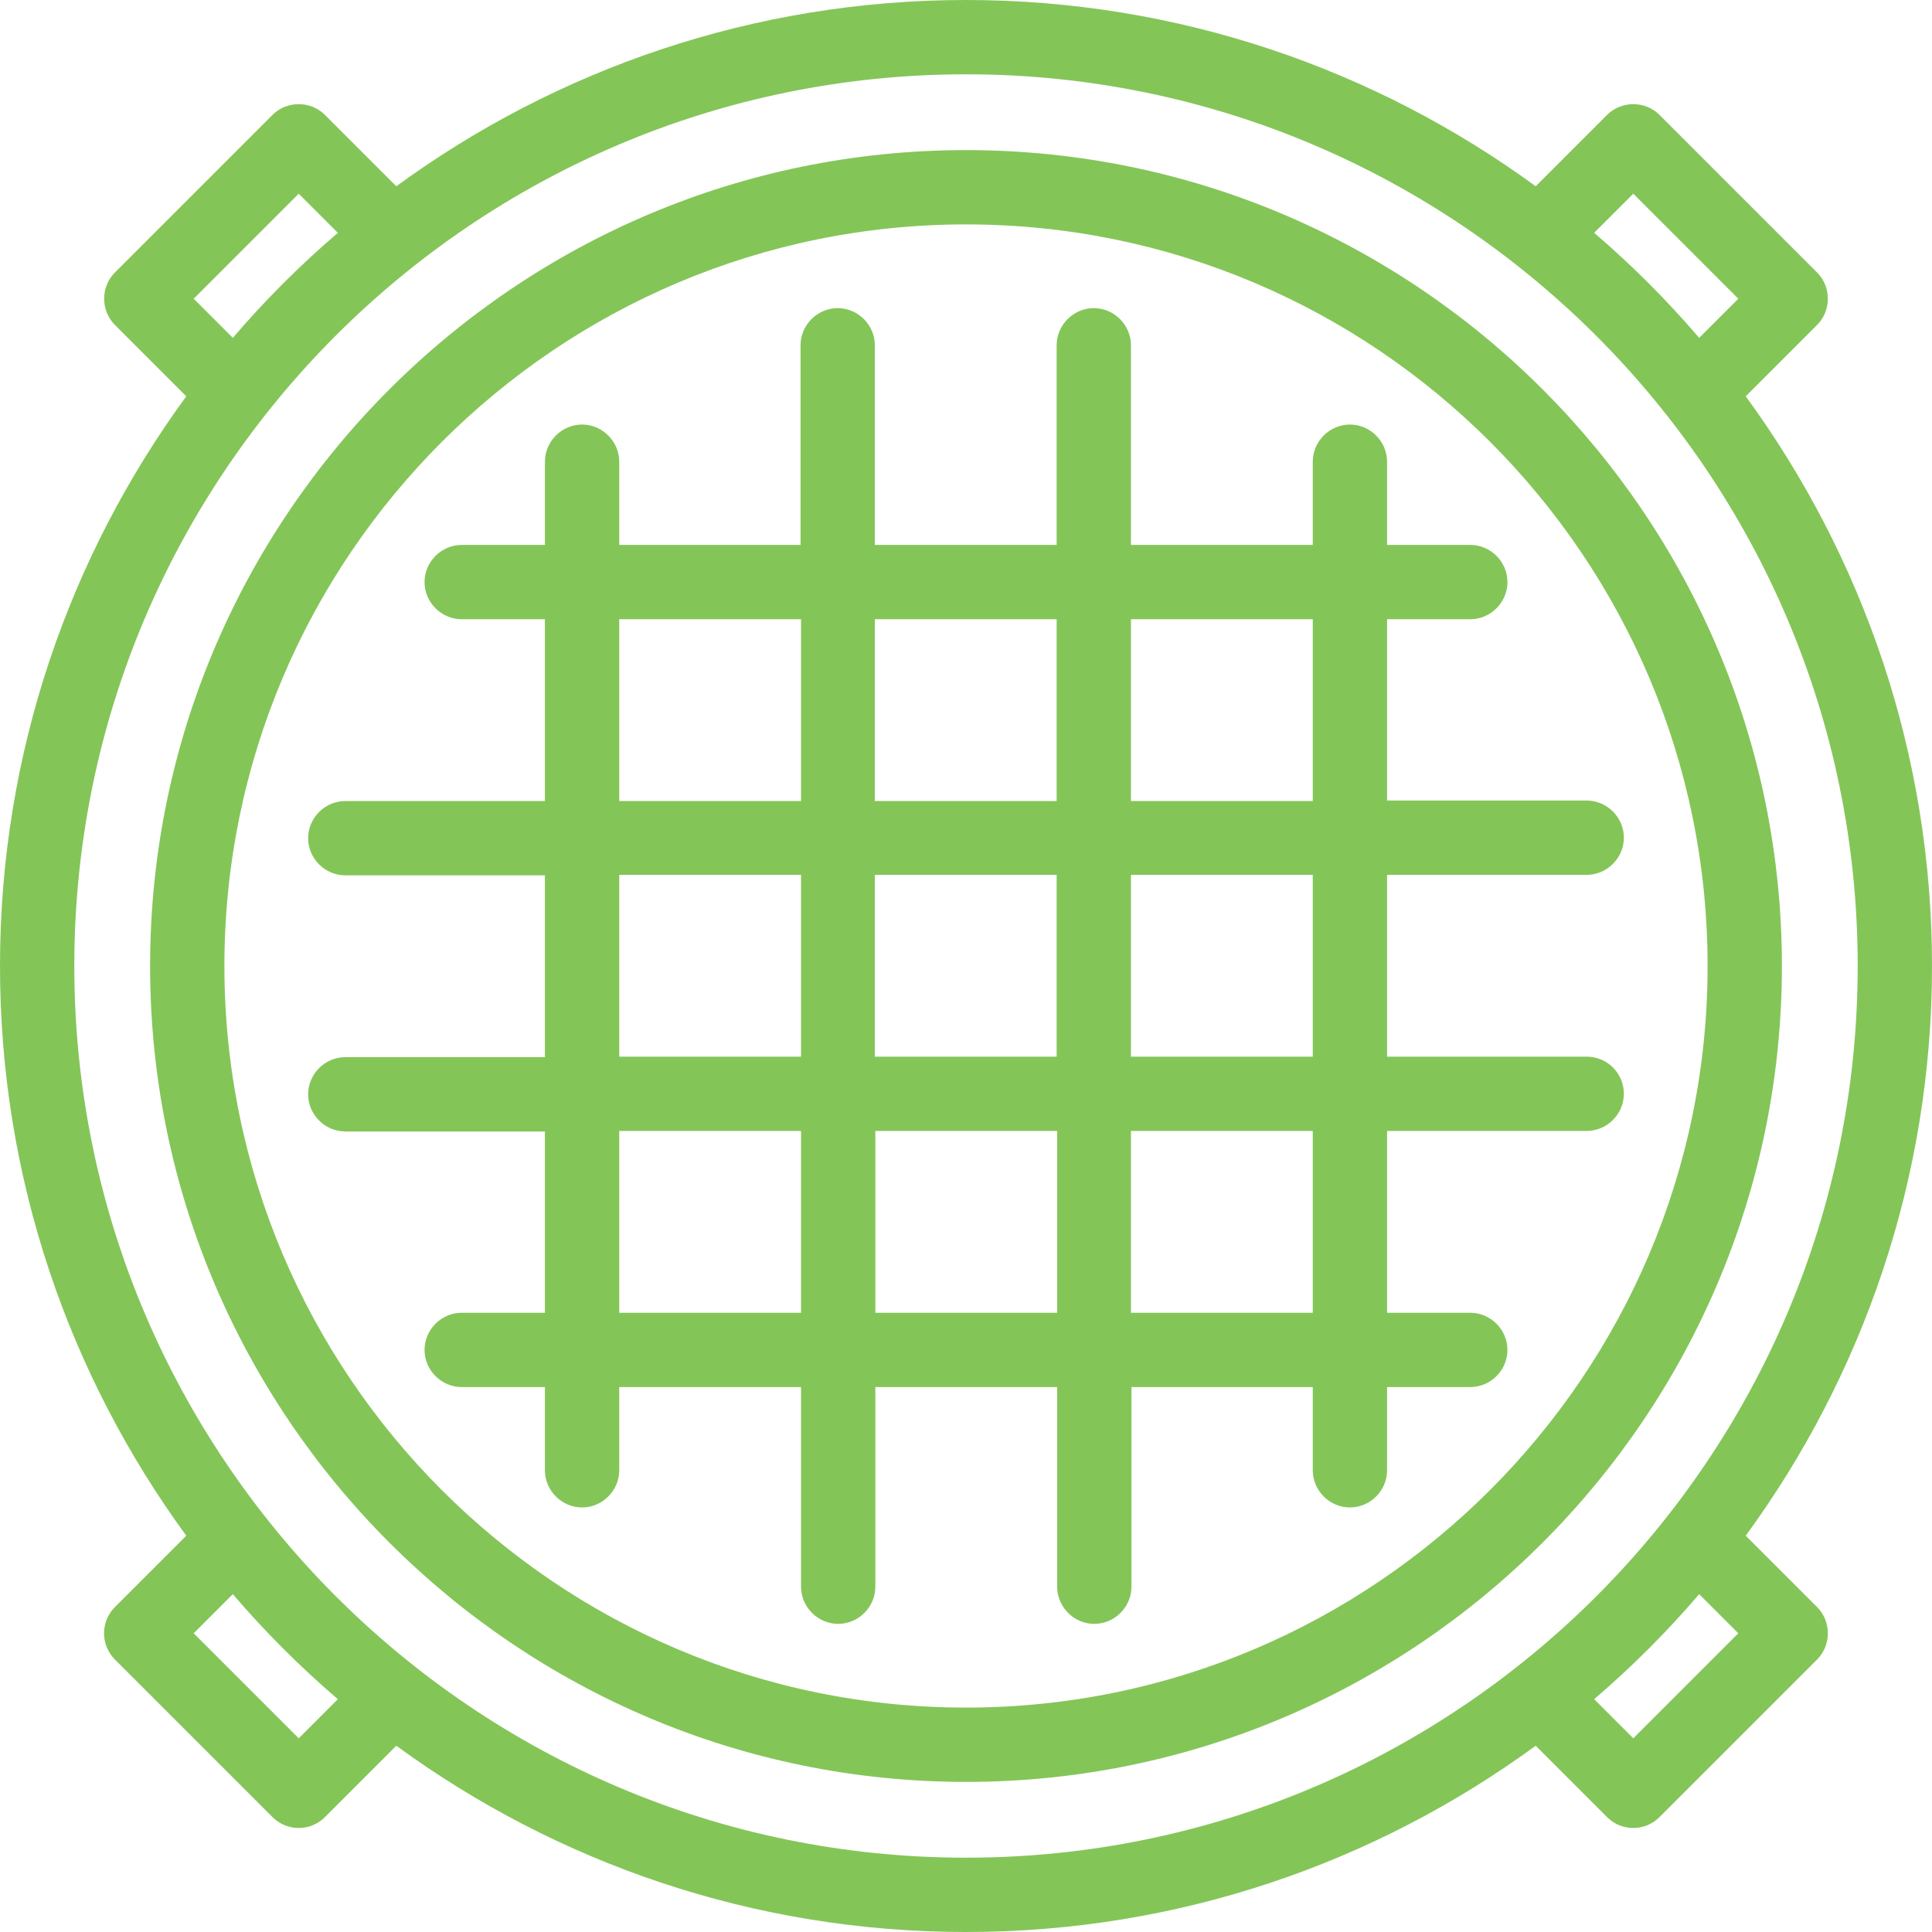
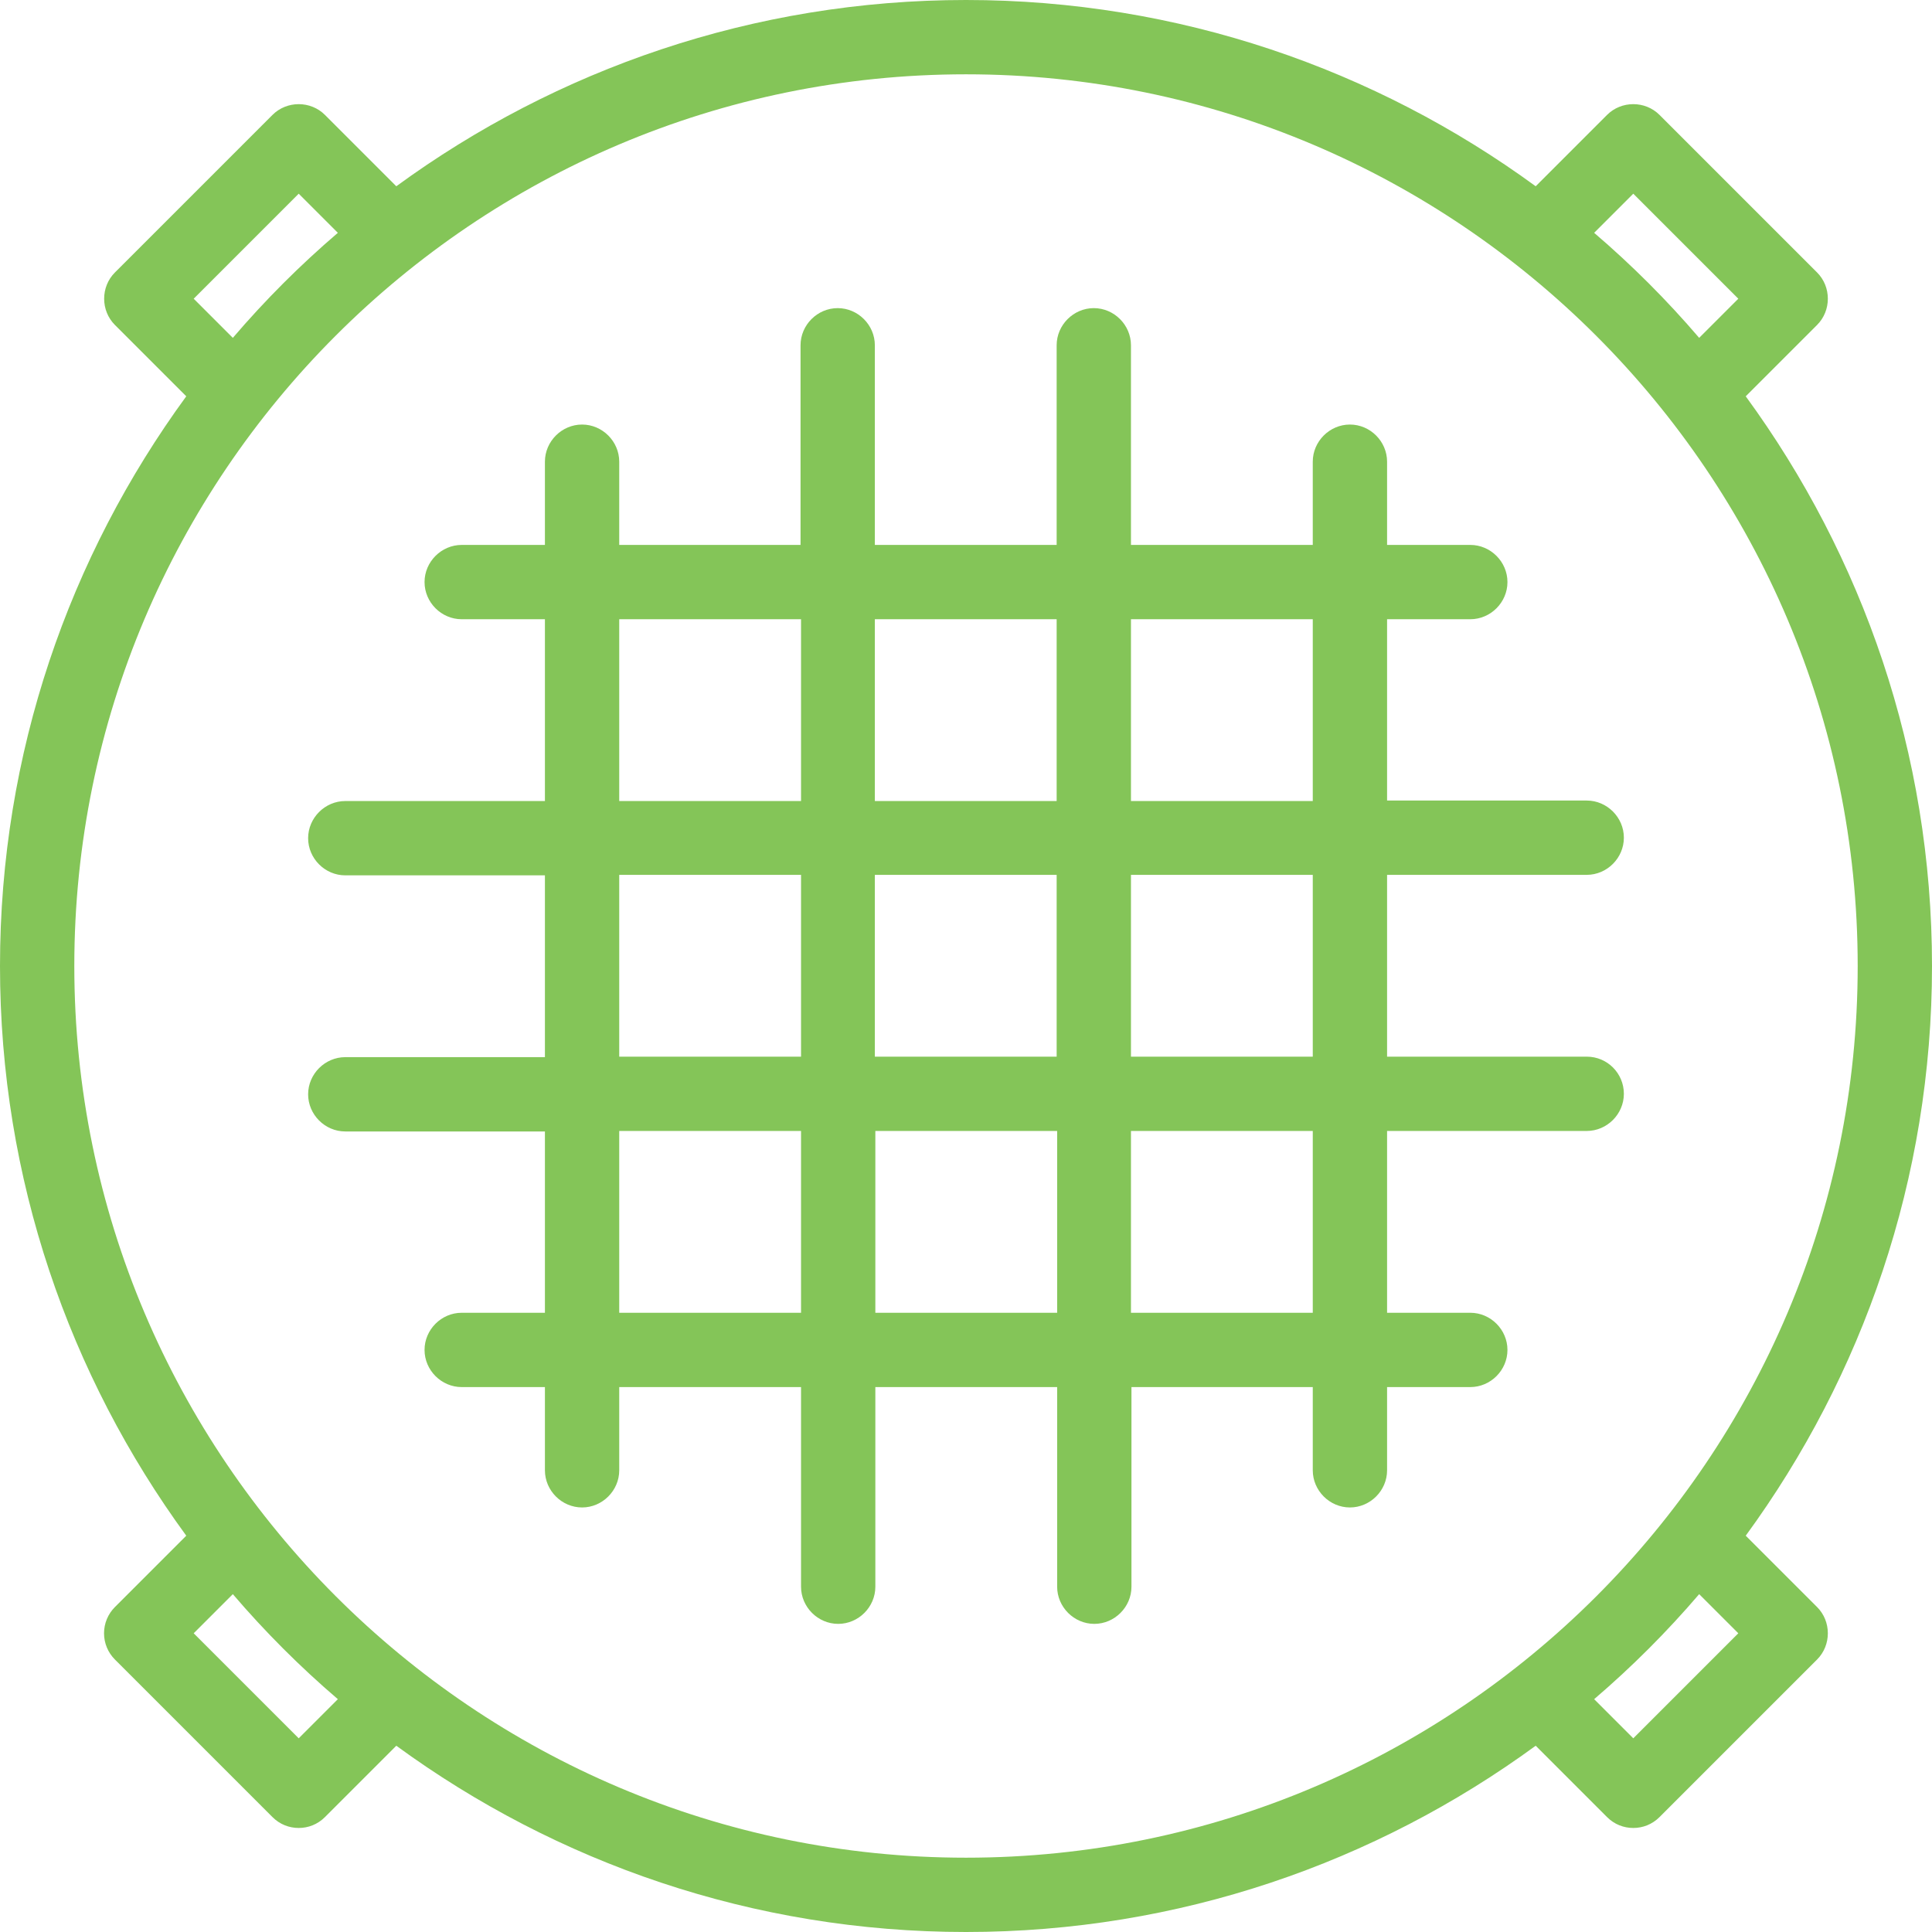
<svg xmlns="http://www.w3.org/2000/svg" version="1.1" id="Capa_1" x="0px" y="0px" viewBox="0 0 390 390" style="enable-background:new 0 0 390 390;" xml:space="preserve">
  <style type="text/css">
	.st0{fill:#84C558;}
</style>
  <g>
    <g>
-       <path class="st0" d="M195,30.3c-90.8,0-164.7,73.9-164.7,164.7S104.2,359.7,195,359.7S359.7,285.8,359.7,195    C359.7,104.2,285.8,30.3,195,30.3z M195,344.7c-82.6,0-149.7-67.2-149.7-149.7c0-82.6,67.2-149.7,149.7-149.7    c82.6,0,149.7,67.2,149.7,149.7C344.7,277.5,277.5,344.7,195,344.7z" />
      <path class="st0" d="M320.3,213.3H280v-36.7h40.3c4.1,0,7.5-3.4,7.5-7.5s-3.4-7.5-7.5-7.5H280V125h16.8c4.1,0,7.5-3.4,7.5-7.5    s-3.4-7.5-7.5-7.5H280V93.2c0-4.1-3.4-7.5-7.5-7.5s-7.5,3.4-7.5,7.5V110h-36.7V69.7c0-4.1-3.4-7.5-7.5-7.5s-7.5,3.4-7.5,7.5V110    h-36.7V69.7c0-4.1-3.4-7.5-7.5-7.5s-7.5,3.4-7.5,7.5V110H125V93.2c0-4.1-3.4-7.5-7.5-7.5s-7.5,3.4-7.5,7.5V110H93.2    c-4.1,0-7.5,3.4-7.5,7.5s3.4,7.5,7.5,7.5H110v36.7H69.7c-4.1,0-7.5,3.4-7.5,7.5s3.4,7.5,7.5,7.5H110v36.7H69.7    c-4.1,0-7.5,3.4-7.5,7.5s3.4,7.5,7.5,7.5H110V265H93.2c-4.1,0-7.5,3.4-7.5,7.5s3.4,7.5,7.5,7.5H110v16.8c0,4.1,3.4,7.5,7.5,7.5    s7.5-3.4,7.5-7.5V280h36.7v40.3c0,4.1,3.4,7.5,7.5,7.5s7.5-3.4,7.5-7.5V280h36.7v40.3c0,4.1,3.4,7.5,7.5,7.5s7.5-3.4,7.5-7.5V280    H265v16.8c0,4.1,3.4,7.5,7.5,7.5s7.5-3.4,7.5-7.5V280h16.8c4.1,0,7.5-3.4,7.5-7.5s-3.4-7.5-7.5-7.5H280v-36.7h40.3    c4.1,0,7.5-3.4,7.5-7.5S324.5,213.3,320.3,213.3z M265,213.3h-36.7v-36.7H265L265,213.3L265,213.3z M213.3,213.3h-36.7v-36.7h36.7    L213.3,213.3L213.3,213.3z M265,125v36.7h-36.7V125C228.3,125,265,125,265,125z M213.3,125v36.7h-36.7V125    C176.7,125,213.3,125,213.3,125z M125,125h36.7v36.7H125V125z M125,176.6h36.7v36.7H125V176.6z M125,265v-36.7h36.7V265H125z     M176.7,265v-36.7h36.7V265H176.7z M265,265h-36.7v-36.7H265L265,265L265,265z" />
      <path class="st0" d="M352.4,310c23.6-32.3,37.6-72,37.6-115c0-43-14-82.7-37.6-115l14.4-14.4c2.9-2.9,2.9-7.7,0-10.6L335,23.2    c-2.9-2.9-7.7-2.9-10.6,0L310,37.6C277.7,14,237.9,0,195,0S112.3,14,80,37.6L65.6,23.2c-2.9-2.9-7.7-2.9-10.6,0L23.2,55    c-2.9,2.9-2.9,7.7,0,10.6L37.6,80C14,112.3,0,152,0,195c0,43,14,82.7,37.6,115l-14.4,14.4c-1.4,1.4-2.2,3.3-2.2,5.3    s0.8,3.9,2.2,5.3L55,366.8c1.5,1.5,3.4,2.2,5.3,2.2c1.9,0,3.8-0.7,5.3-2.2L80,352.4C112.3,376,152,390,195,390s82.7-14,115-37.6    l14.4,14.4c1.5,1.5,3.4,2.2,5.3,2.2s3.8-0.7,5.3-2.2l31.8-31.8c2.9-2.9,2.9-7.7,0-10.6L352.4,310z M329.7,39.1l21.2,21.2l-7.9,7.9    c-6.5-7.6-13.6-14.7-21.2-21.2L329.7,39.1z M39.1,60.3l21.2-21.2l7.9,7.9C60.6,53.5,53.5,60.6,47,68.2L39.1,60.3z M60.3,350.9    l-21.2-21.2l7.9-7.9c6.5,7.6,13.6,14.7,21.2,21.2L60.3,350.9z M15,195C15,95.7,95.7,15,195,15c99.2,0,180,80.7,180,180    s-80.7,180-180,180C95.7,375,15,294.2,15,195z M329.7,350.9l-7.9-7.9c7.6-6.5,14.7-13.6,21.2-21.2l7.9,7.9L329.7,350.9z" />
    </g>
  </g>
</svg>